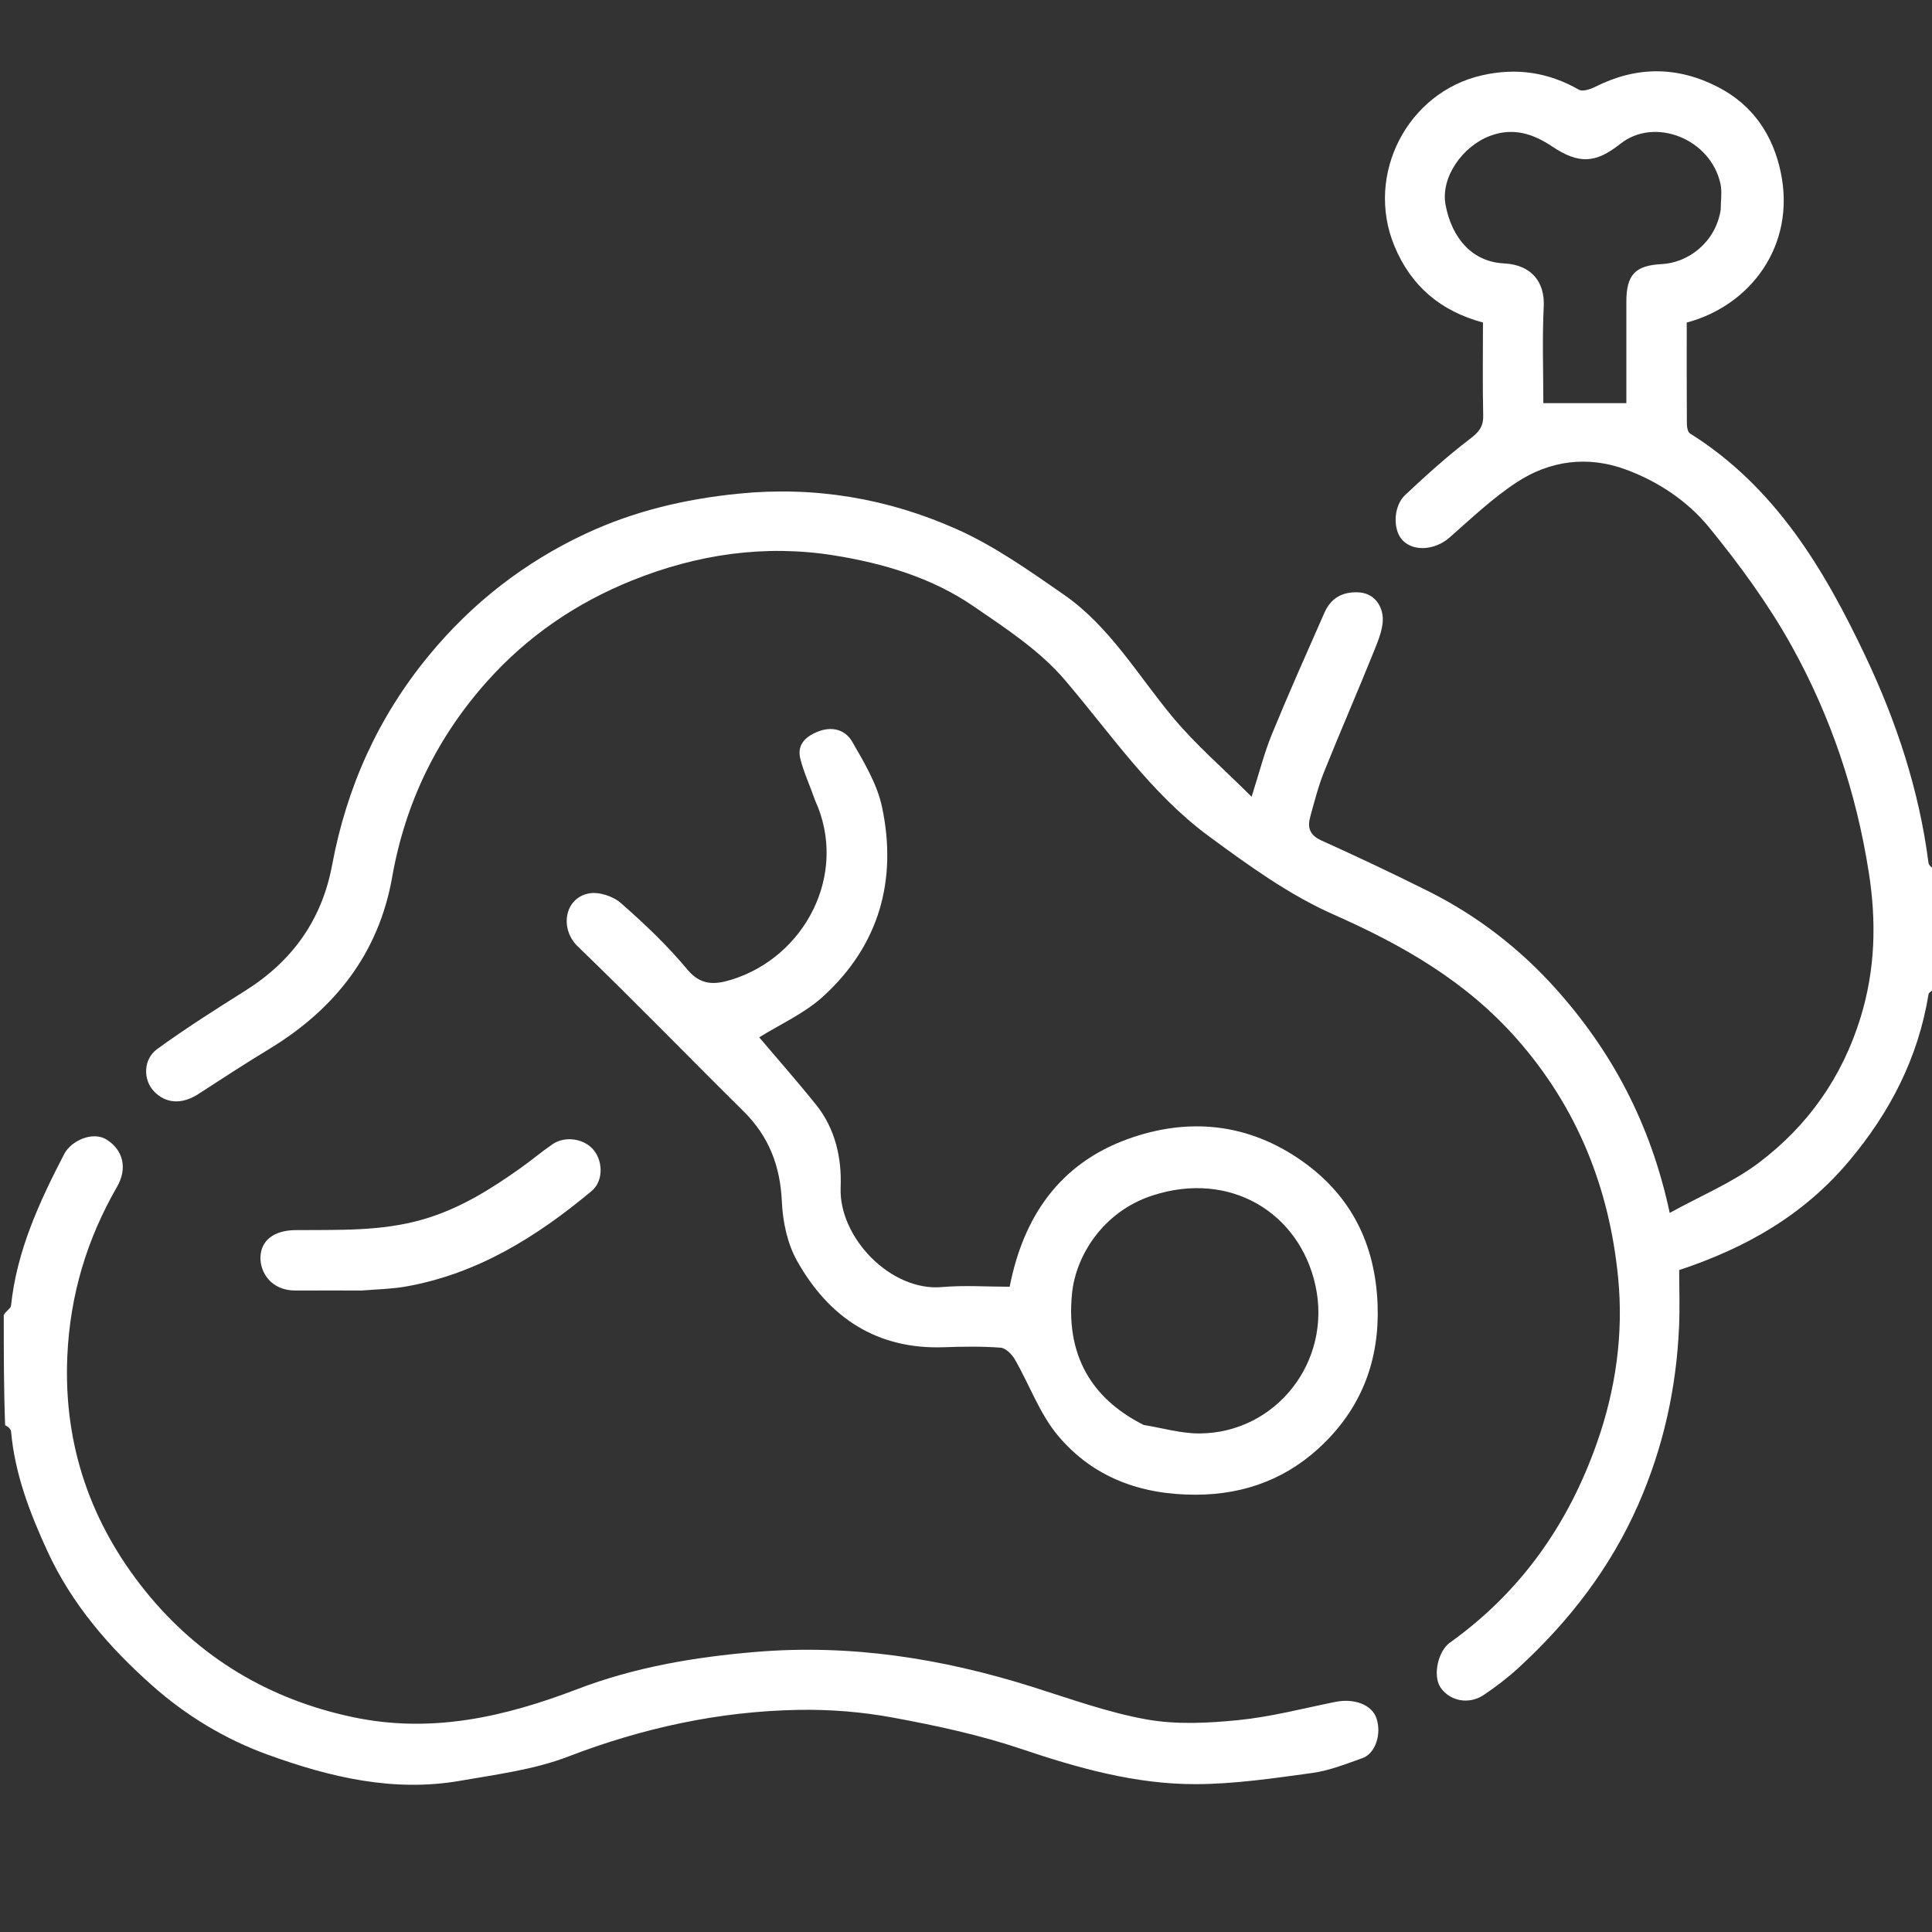
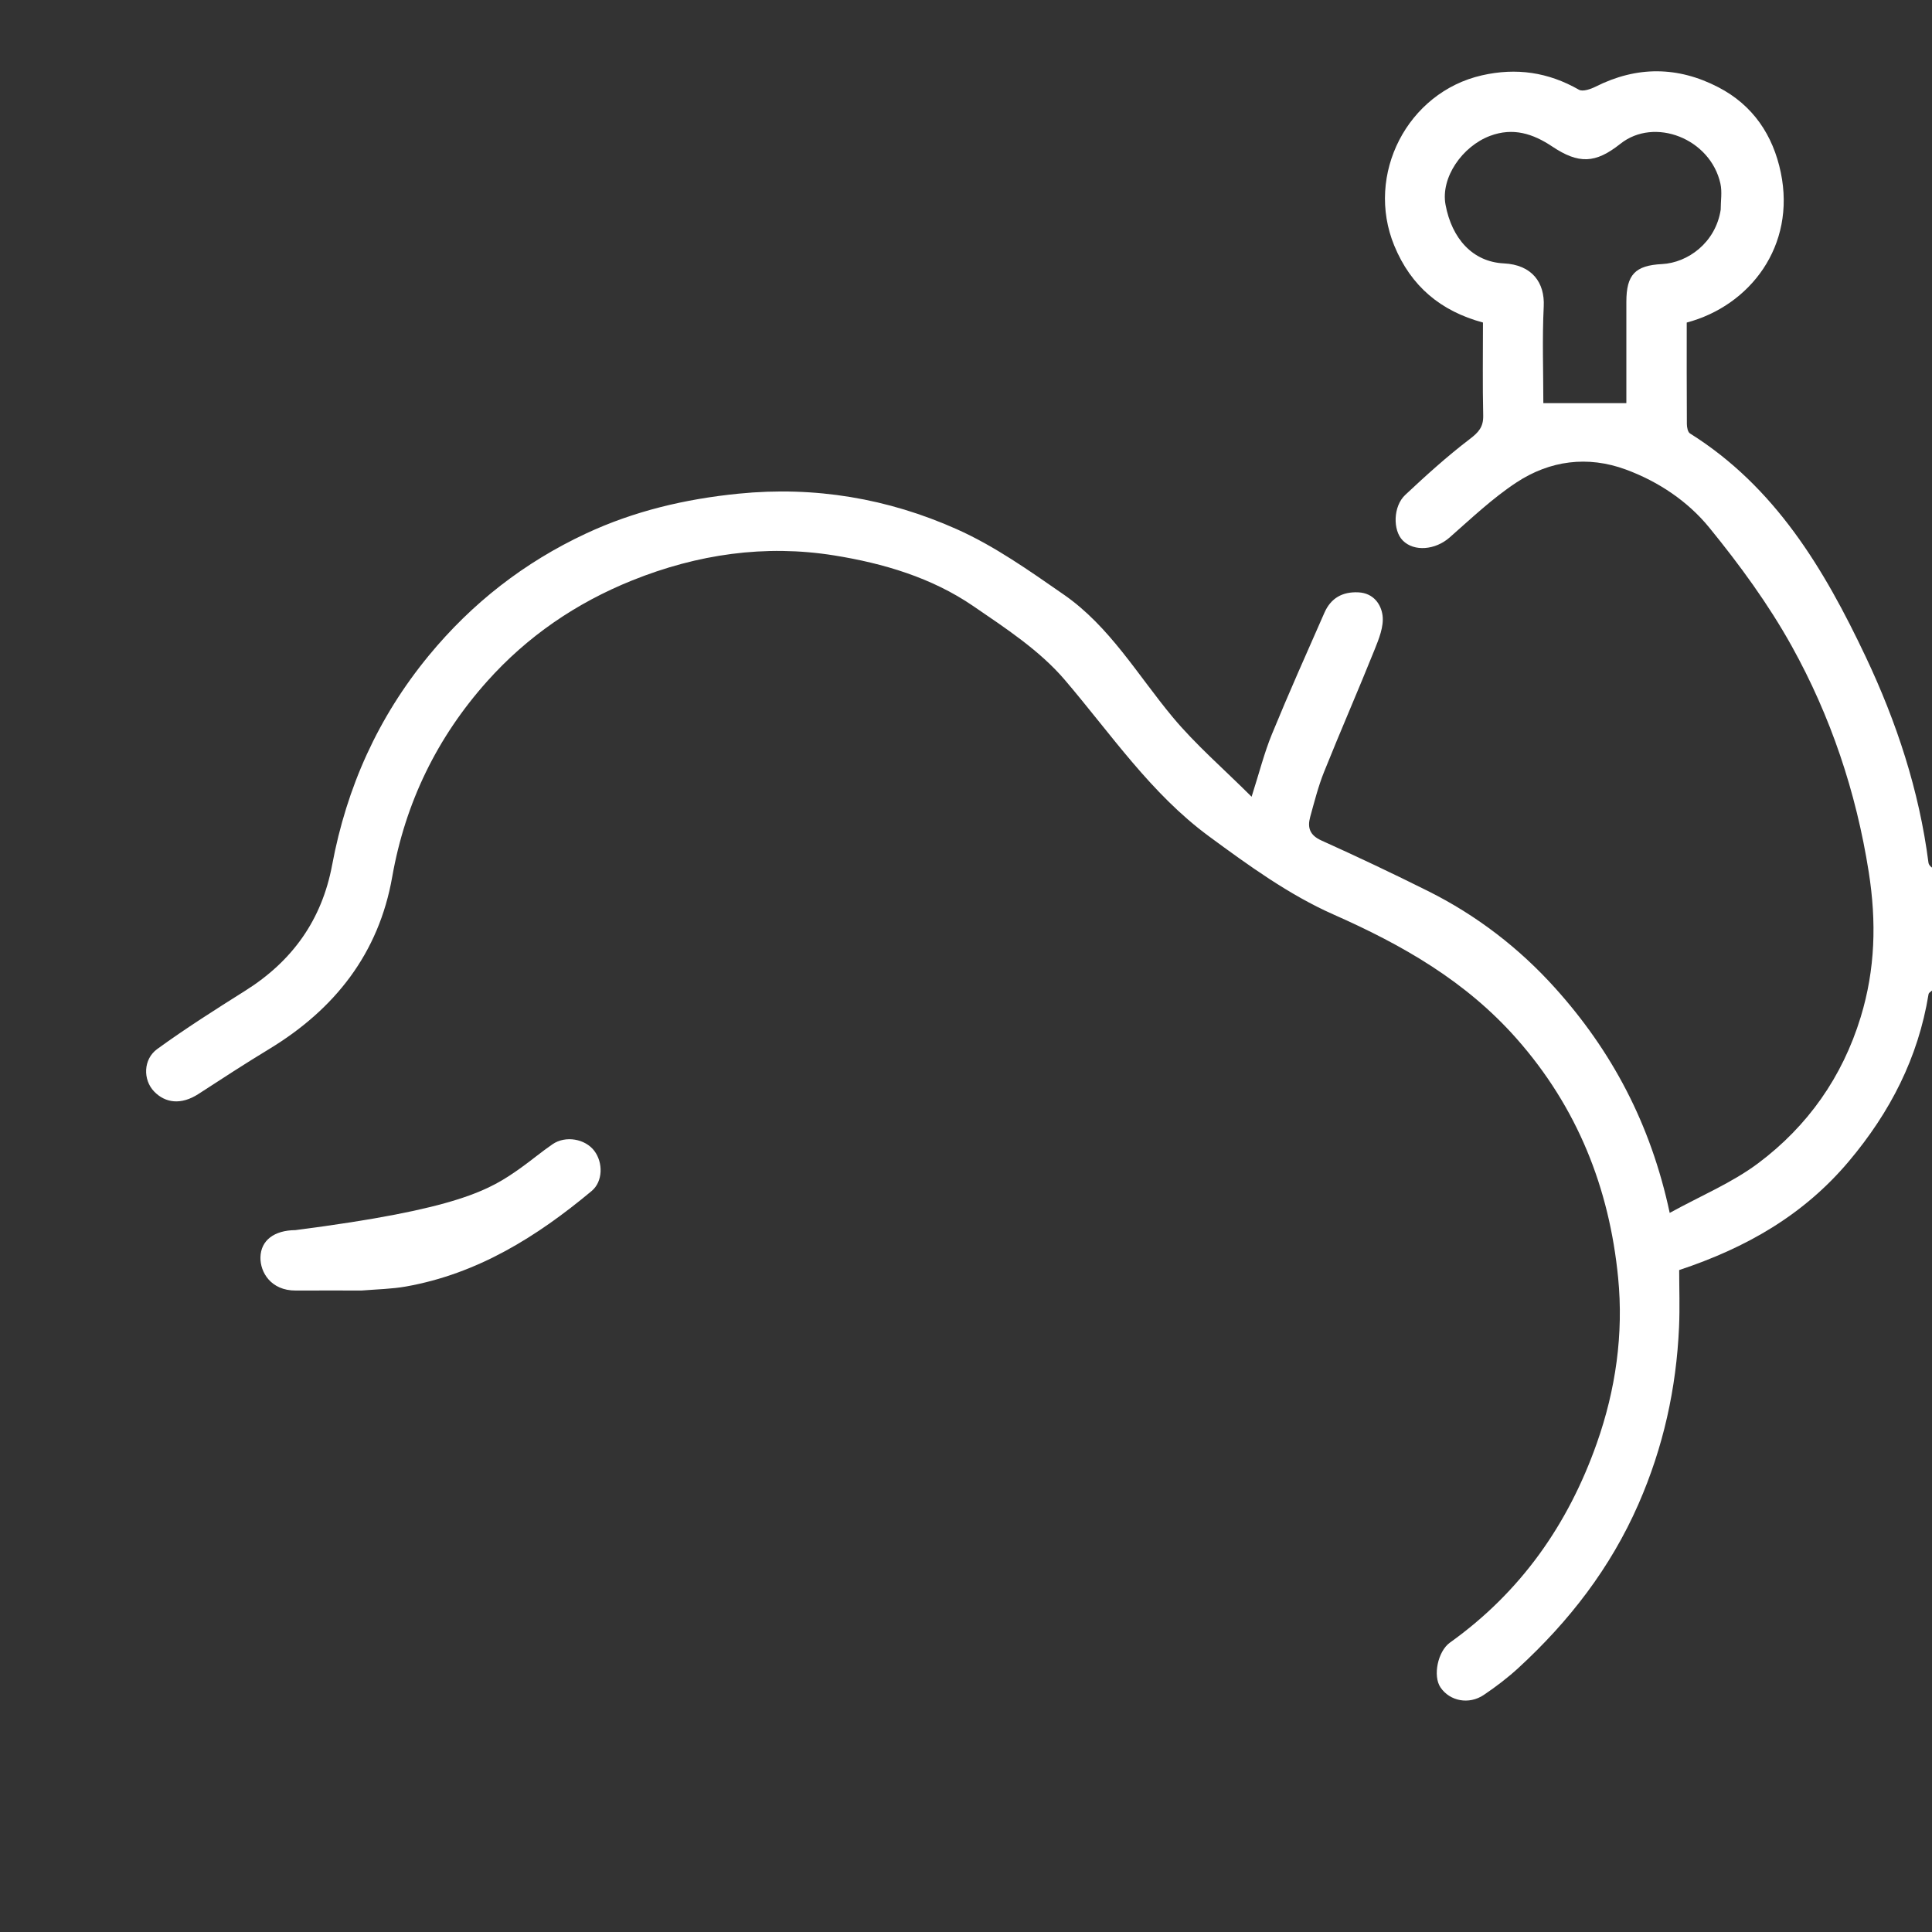
<svg xmlns="http://www.w3.org/2000/svg" width="512" height="512" viewBox="0 0 512 512" fill="none">
  <rect x="0" y="0" width="512" height="512" fill="#333333" stroke="none" />
  <g clip-path="url(#clip0_58_109)">
    <path d="M513.001 261.532C512.338 262.487 511.179 262.892 511.084 263.471C508.339 280.305 500.939 294.721 489.949 307.774C477.929 322.049 462.709 330.698 445.001 336.58C445.001 341.393 445.194 346.549 444.965 351.687C444.241 367.975 440.796 383.567 434.199 398.62C426.789 415.53 415.863 429.633 402.431 441.989C399.575 444.616 396.448 446.997 393.228 449.168C389.274 451.834 384.217 450.817 381.751 447.193C379.676 444.144 381.024 437.613 384.256 435.302C402.964 421.926 415.537 404.086 423.162 382.5C428.199 368.242 430.277 353.493 428.824 338.632C426.499 314.837 418.011 293.446 401.869 275.196C388.427 259.999 371.721 250.458 353.404 242.357C341.618 237.145 330.819 229.31 320.349 221.604C305.009 210.313 294.388 194.474 282.153 180.147C275.518 172.379 266.472 166.466 257.905 160.604C246.886 153.063 234.072 149.279 221.075 147.194C202.752 144.254 184.843 146.858 167.545 153.813C152.648 159.802 139.725 168.664 129.104 180.552C115.86 195.377 107.414 212.664 103.934 232.416C100.363 252.679 88.742 267.438 71.354 277.991C65.035 281.826 58.831 285.854 52.636 289.887C47.964 292.929 43.773 292.303 40.837 289.252C37.841 286.138 37.953 280.698 41.66 278.007C49.211 272.526 57.112 267.512 65.016 262.537C77.475 254.697 85.295 243.79 88.017 229.241C91.877 208.608 100.184 190.087 113.61 173.766C125.111 159.787 138.979 149.012 155.255 141.408C168.038 135.436 181.556 132.242 195.717 130.828C215.985 128.804 235.301 132.096 253.568 140.248C263.602 144.726 272.813 151.264 281.911 157.571C294.073 166.002 301.468 178.864 310.74 190.005C316.845 197.341 324.181 203.653 331.686 211.144C333.72 204.79 335.031 199.533 337.067 194.573C341.505 183.755 346.274 173.072 350.989 162.369C352.681 158.528 355.729 156.771 359.987 156.978C363.998 157.173 366.029 160.161 366.397 163.152C366.753 166.047 365.423 169.322 364.266 172.202C359.917 183.028 355.239 193.721 350.896 204.549C349.35 208.403 348.323 212.476 347.214 216.493C346.434 219.318 347.093 221.342 350.182 222.735C359.697 227.026 369.14 231.494 378.479 236.157C391.295 242.556 402.584 251.239 412.097 261.805C427.095 278.463 437.455 297.794 442.49 321.433C450.783 316.863 459.025 313.449 465.942 308.266C479.057 298.437 488.246 285.44 493.103 269.539C496.975 256.861 497.309 244.261 495.236 231.098C491.887 209.84 485.155 189.814 474.803 171.187C468.642 160.101 461.017 149.684 452.988 139.833C447.283 132.833 439.485 127.604 430.843 124.423C420.748 120.708 410.728 122.03 401.876 127.858C395.51 132.048 389.888 137.407 384.127 142.465C380.4 145.737 374.767 146.293 371.742 143.231C369.084 140.54 369.166 134.191 372.402 131.158C377.902 126.001 383.515 120.915 389.503 116.353C391.862 114.556 393.134 113.142 393.065 110.117C392.878 101.964 393.001 93.804 393.001 85.471C381.828 82.462 373.933 75.887 369.492 65.086C361.761 46.281 372.958 24.467 392.719 19.966C401.856 17.884 410.303 19.131 418.429 23.775C419.44 24.352 421.54 23.624 422.864 22.959C433.754 17.485 444.611 17.543 455.371 23.115C464.581 27.885 469.874 35.836 471.932 45.735C475.969 65.15 463.799 81.021 447.001 85.482C447.001 94.4 446.979 103.386 447.037 112.371C447.042 113.223 447.279 114.499 447.858 114.862C470.424 129.013 483.4 150.761 494.384 173.95C502.606 191.308 508.591 209.438 511.06 228.601C511.151 229.309 511.862 229.936 512.642 230.301C513.001 240.354 513.001 250.709 513.001 261.532ZM456.004 55.576C456.002 53.267 456.416 50.867 455.929 48.665C453.291 36.736 438.472 30.913 429.406 38.115C422.833 43.336 418.397 43.53 411.334 38.813C406.251 35.418 400.963 33.718 394.872 36.011C387.502 38.785 381.746 47.084 383.083 54.262C384.755 63.234 390.277 69.398 398.527 69.8C406.003 70.165 409.416 74.897 409.106 81.195C408.684 89.76 409.001 98.362 409.001 106.831C416.704 106.831 423.731 106.831 431.001 106.831C431.001 98.305 430.998 89.158 431.002 80.011C431.004 72.756 433.347 70.346 440.454 69.982C447.258 69.634 454.647 64.342 456.004 55.576Z" fill="white" />
-     <path d="M1 348.469C1.666 347.347 2.847 346.747 2.922 346.032C4.436 331.487 10.426 318.528 17.035 305.788C18.814 302.36 24.537 299.664 28.269 302.013C32.72 304.814 33.783 309.708 31.035 314.479C23.009 328.413 18.542 343.239 17.836 359.516C16.814 383.089 24.155 403.851 38.575 421.713C52.69 439.198 71.276 450.404 93.683 455.094C114.45 459.441 133.748 455.003 153.012 447.631C168.165 441.833 184.018 439.132 200.31 437.774C225.453 435.678 249.548 439.491 273.354 446.964C283.441 450.13 293.484 453.808 303.832 455.661C311.744 457.079 320.171 456.652 328.248 455.841C336.867 454.976 345.352 452.737 353.88 451.02C358.896 450.011 363.526 451.767 364.756 455.302C366.201 459.459 364.539 464.686 361.053 465.923C356.682 467.474 352.259 469.243 347.715 469.864C337.53 471.255 327.258 472.781 317.016 472.819C301.042 472.877 285.796 468.595 270.661 463.491C259.6 459.76 248.043 457.285 236.538 455.163C228.364 453.655 219.897 452.985 211.582 453.134C190.542 453.51 170.312 457.928 150.57 465.51C141.53 468.982 131.572 470.249 121.928 471.928C104.262 475.003 87.417 470.978 70.929 464.997C59.594 460.886 49.363 454.678 40.399 446.738C28.968 436.615 19.028 425.135 12.561 411.067C7.914 400.959 3.939 390.632 2.937 379.399C2.875 378.701 2.139 378.064 1.358 377.7C1 368.312 1 358.625 1 348.469Z" fill="white" />
-     <path d="M216.017 212.129C214.649 208.18 213.003 204.713 212.093 201.062C211.211 197.524 213.255 195.324 216.56 193.957C220.474 192.338 224.001 193.365 225.853 196.575C229.024 202.07 232.477 207.83 233.758 213.911C237.835 233.266 232.962 250.516 218.193 264.024C213.207 268.584 206.685 271.467 201.199 274.906C205.774 280.31 211.183 286.444 216.3 292.813C221.391 299.15 223.099 307.012 222.778 314.656C222.222 327.909 236.049 342.286 249.622 341.088C255.556 340.565 261.575 341 267.574 341C271.22 322.36 280.849 308.417 298.783 301.893C314.911 296.026 330.82 297.628 345.084 307.698C358.097 316.884 364.492 329.762 365.077 345.786C365.599 360.103 361.067 372.384 351.021 382.338C341.679 391.596 330.255 396.096 316.838 396.112C302.321 396.129 289.744 391.548 280.48 380.59C275.533 374.738 272.841 367.002 268.93 360.233C268.15 358.884 266.516 357.246 265.171 357.147C260.2 356.779 255.18 356.848 250.189 357.028C232.317 357.67 219.64 349.126 211.228 334.147C208.659 329.571 207.435 323.769 207.201 318.457C206.783 309.007 203.779 301.163 197.06 294.517C182.374 279.989 167.989 265.152 153.119 250.817C148.275 246.147 149.57 238.098 155.969 236.781C158.581 236.244 162.421 237.467 164.488 239.277C170.742 244.75 176.838 250.539 182.14 256.916C185.724 261.226 189.463 260.957 193.702 259.669C213.31 253.712 224.931 231.619 216.017 212.129ZM303.117 377.642C308.052 378.428 312.992 379.91 317.922 379.878C338.071 379.748 353.016 360.952 348.617 340.718C344.427 321.444 326.019 310.036 305.292 316.86C292.279 321.143 285.113 332.779 284.104 342.722C282.259 360.896 290.937 371.534 303.117 377.642Z" fill="white" />
-     <path d="M95.841 342C89.693 342 84.028 341.978 78.363 342.005C71.796 342.037 68.925 337.144 69.022 333.185C69.131 328.698 72.654 326.049 78.274 325.995C89.576 325.886 100.832 326.391 111.996 323.184C121.679 320.402 129.854 315.289 137.862 309.612C140.768 307.552 143.498 305.24 146.435 303.228C149.874 300.873 155.068 301.787 157.494 304.983C159.873 308.118 159.786 313.128 156.797 315.623C142.292 327.732 126.558 337.575 107.561 340.941C103.869 341.596 100.072 341.662 95.841 342Z" fill="white" />
+     <path d="M95.841 342C89.693 342 84.028 341.978 78.363 342.005C71.796 342.037 68.925 337.144 69.022 333.185C69.131 328.698 72.654 326.049 78.274 325.995C121.679 320.402 129.854 315.289 137.862 309.612C140.768 307.552 143.498 305.24 146.435 303.228C149.874 300.873 155.068 301.787 157.494 304.983C159.873 308.118 159.786 313.128 156.797 315.623C142.292 327.732 126.558 337.575 107.561 340.941C103.869 341.596 100.072 341.662 95.841 342Z" fill="white" />
  </g>
  <defs>
    <clipPath id="clip0_58_109">
      <rect width="512" height="512" fill="white" />
    </clipPath>
  </defs>
</svg>